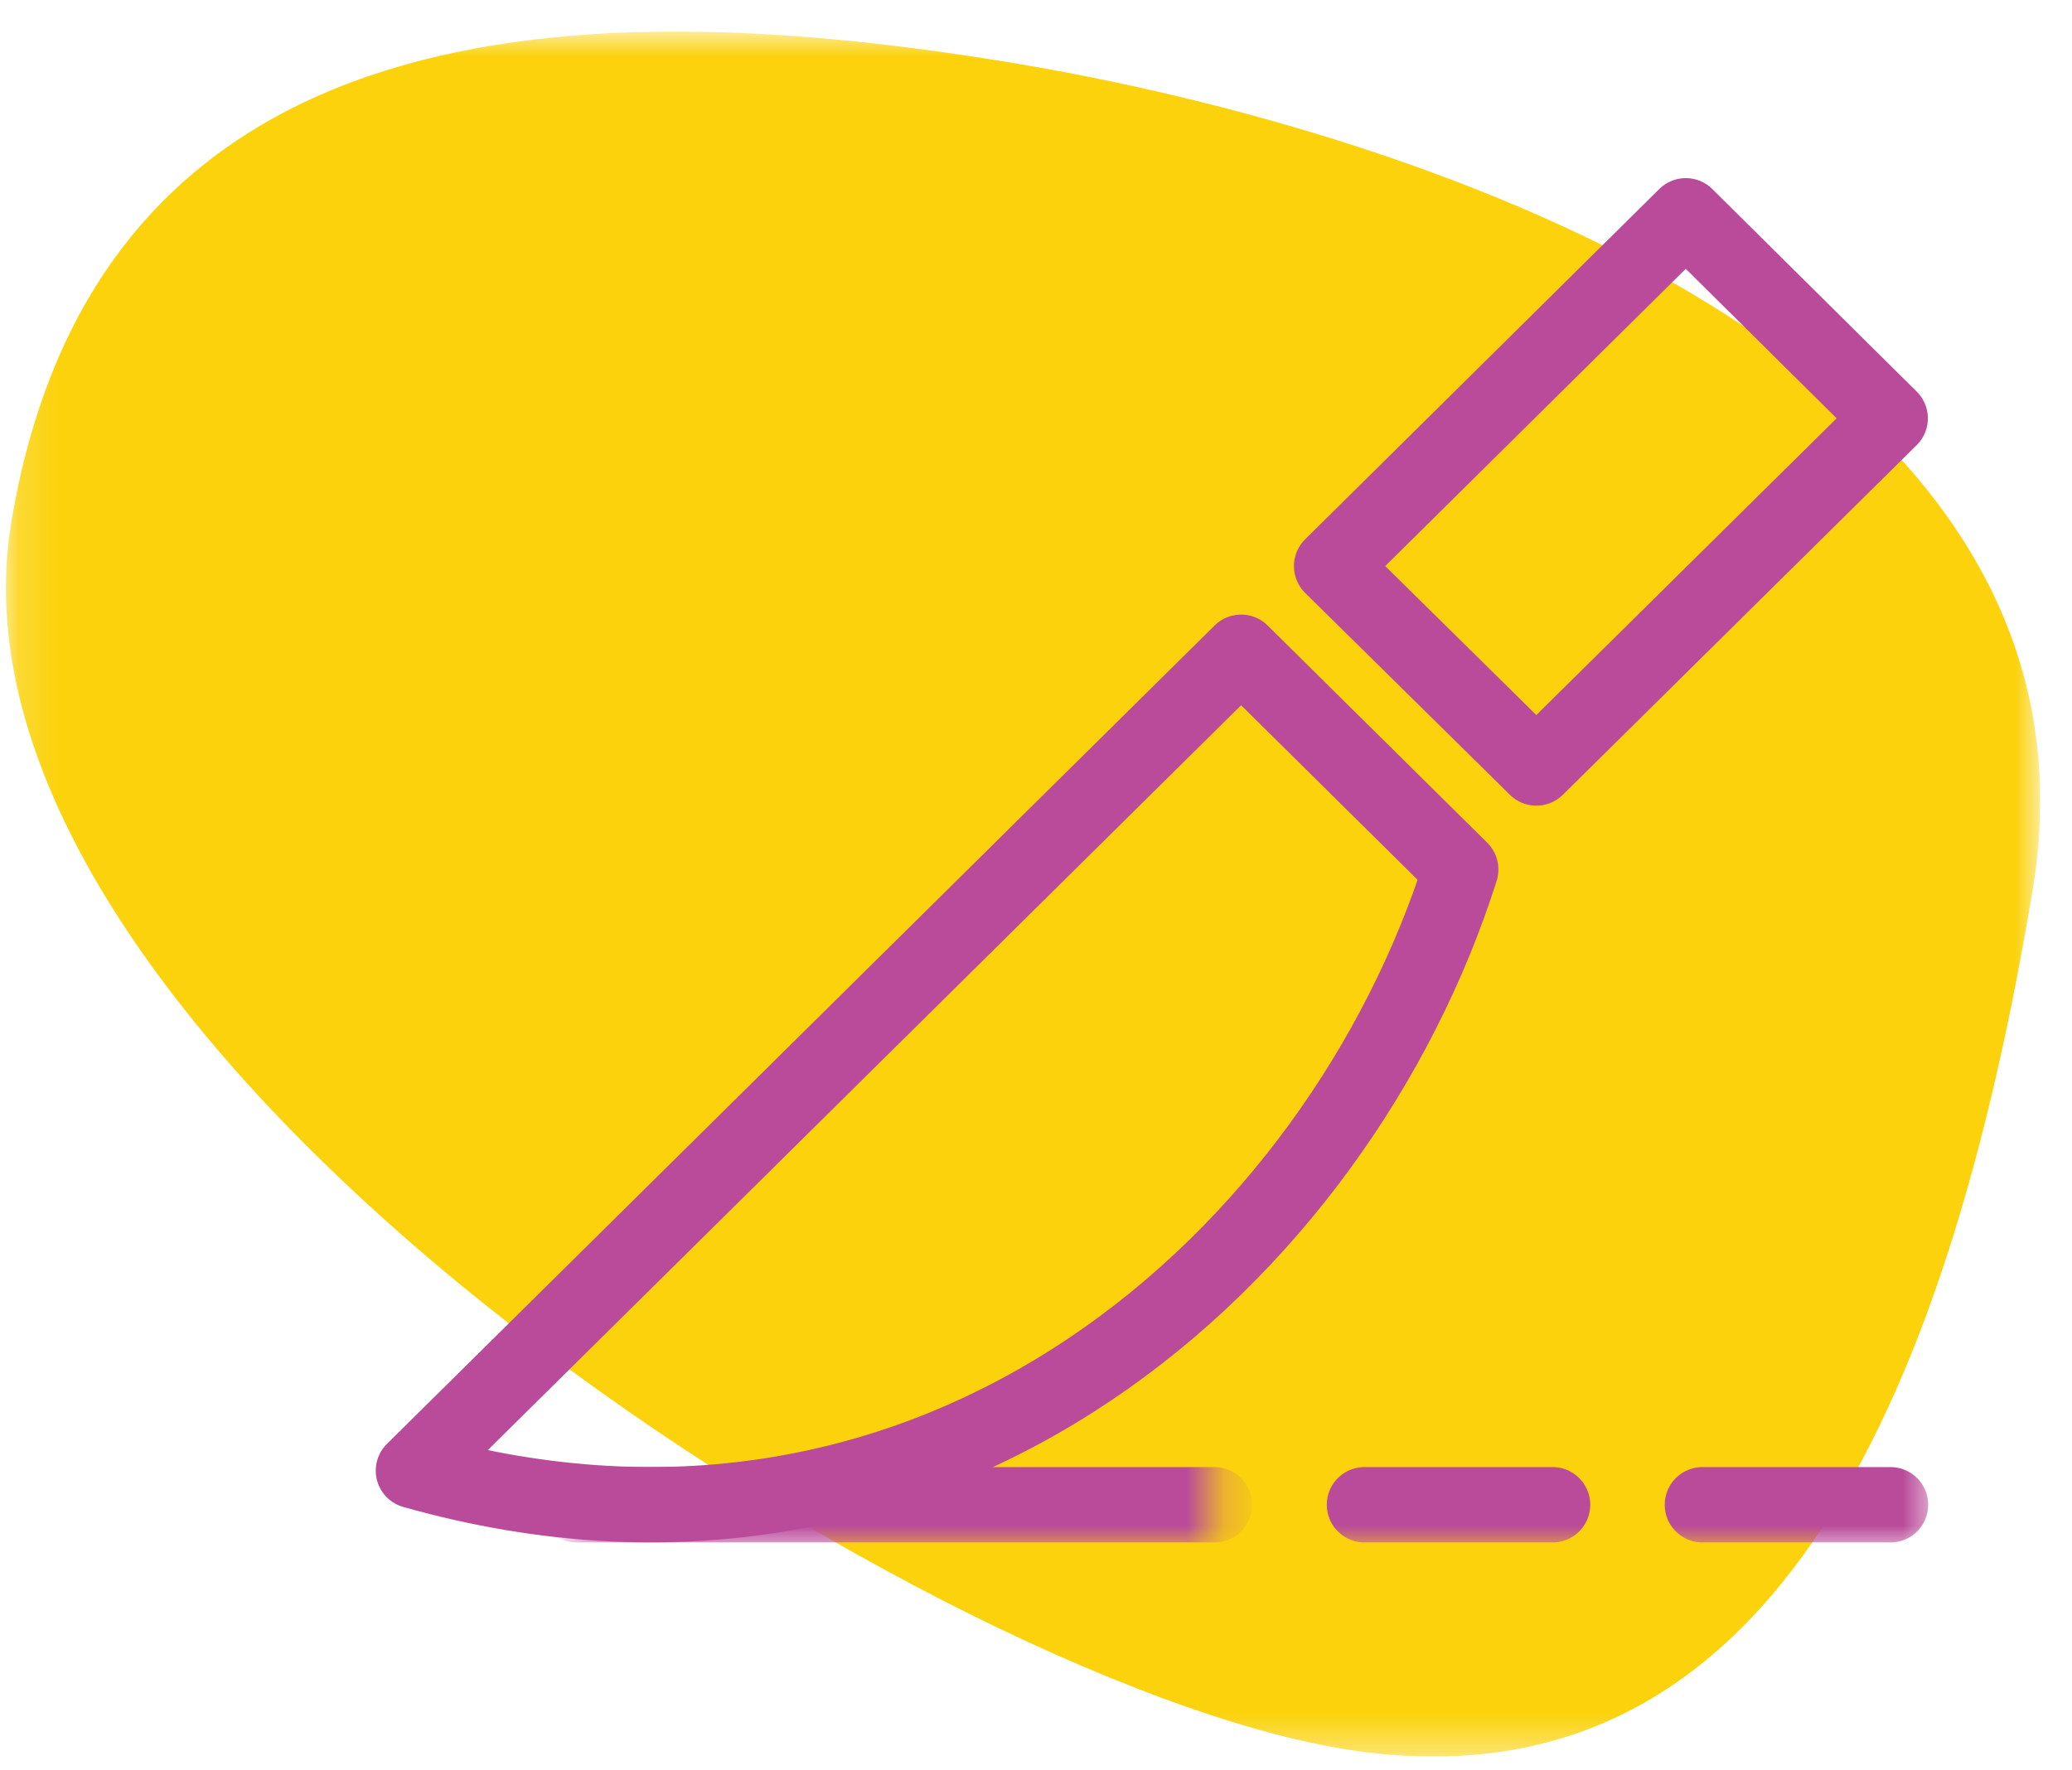
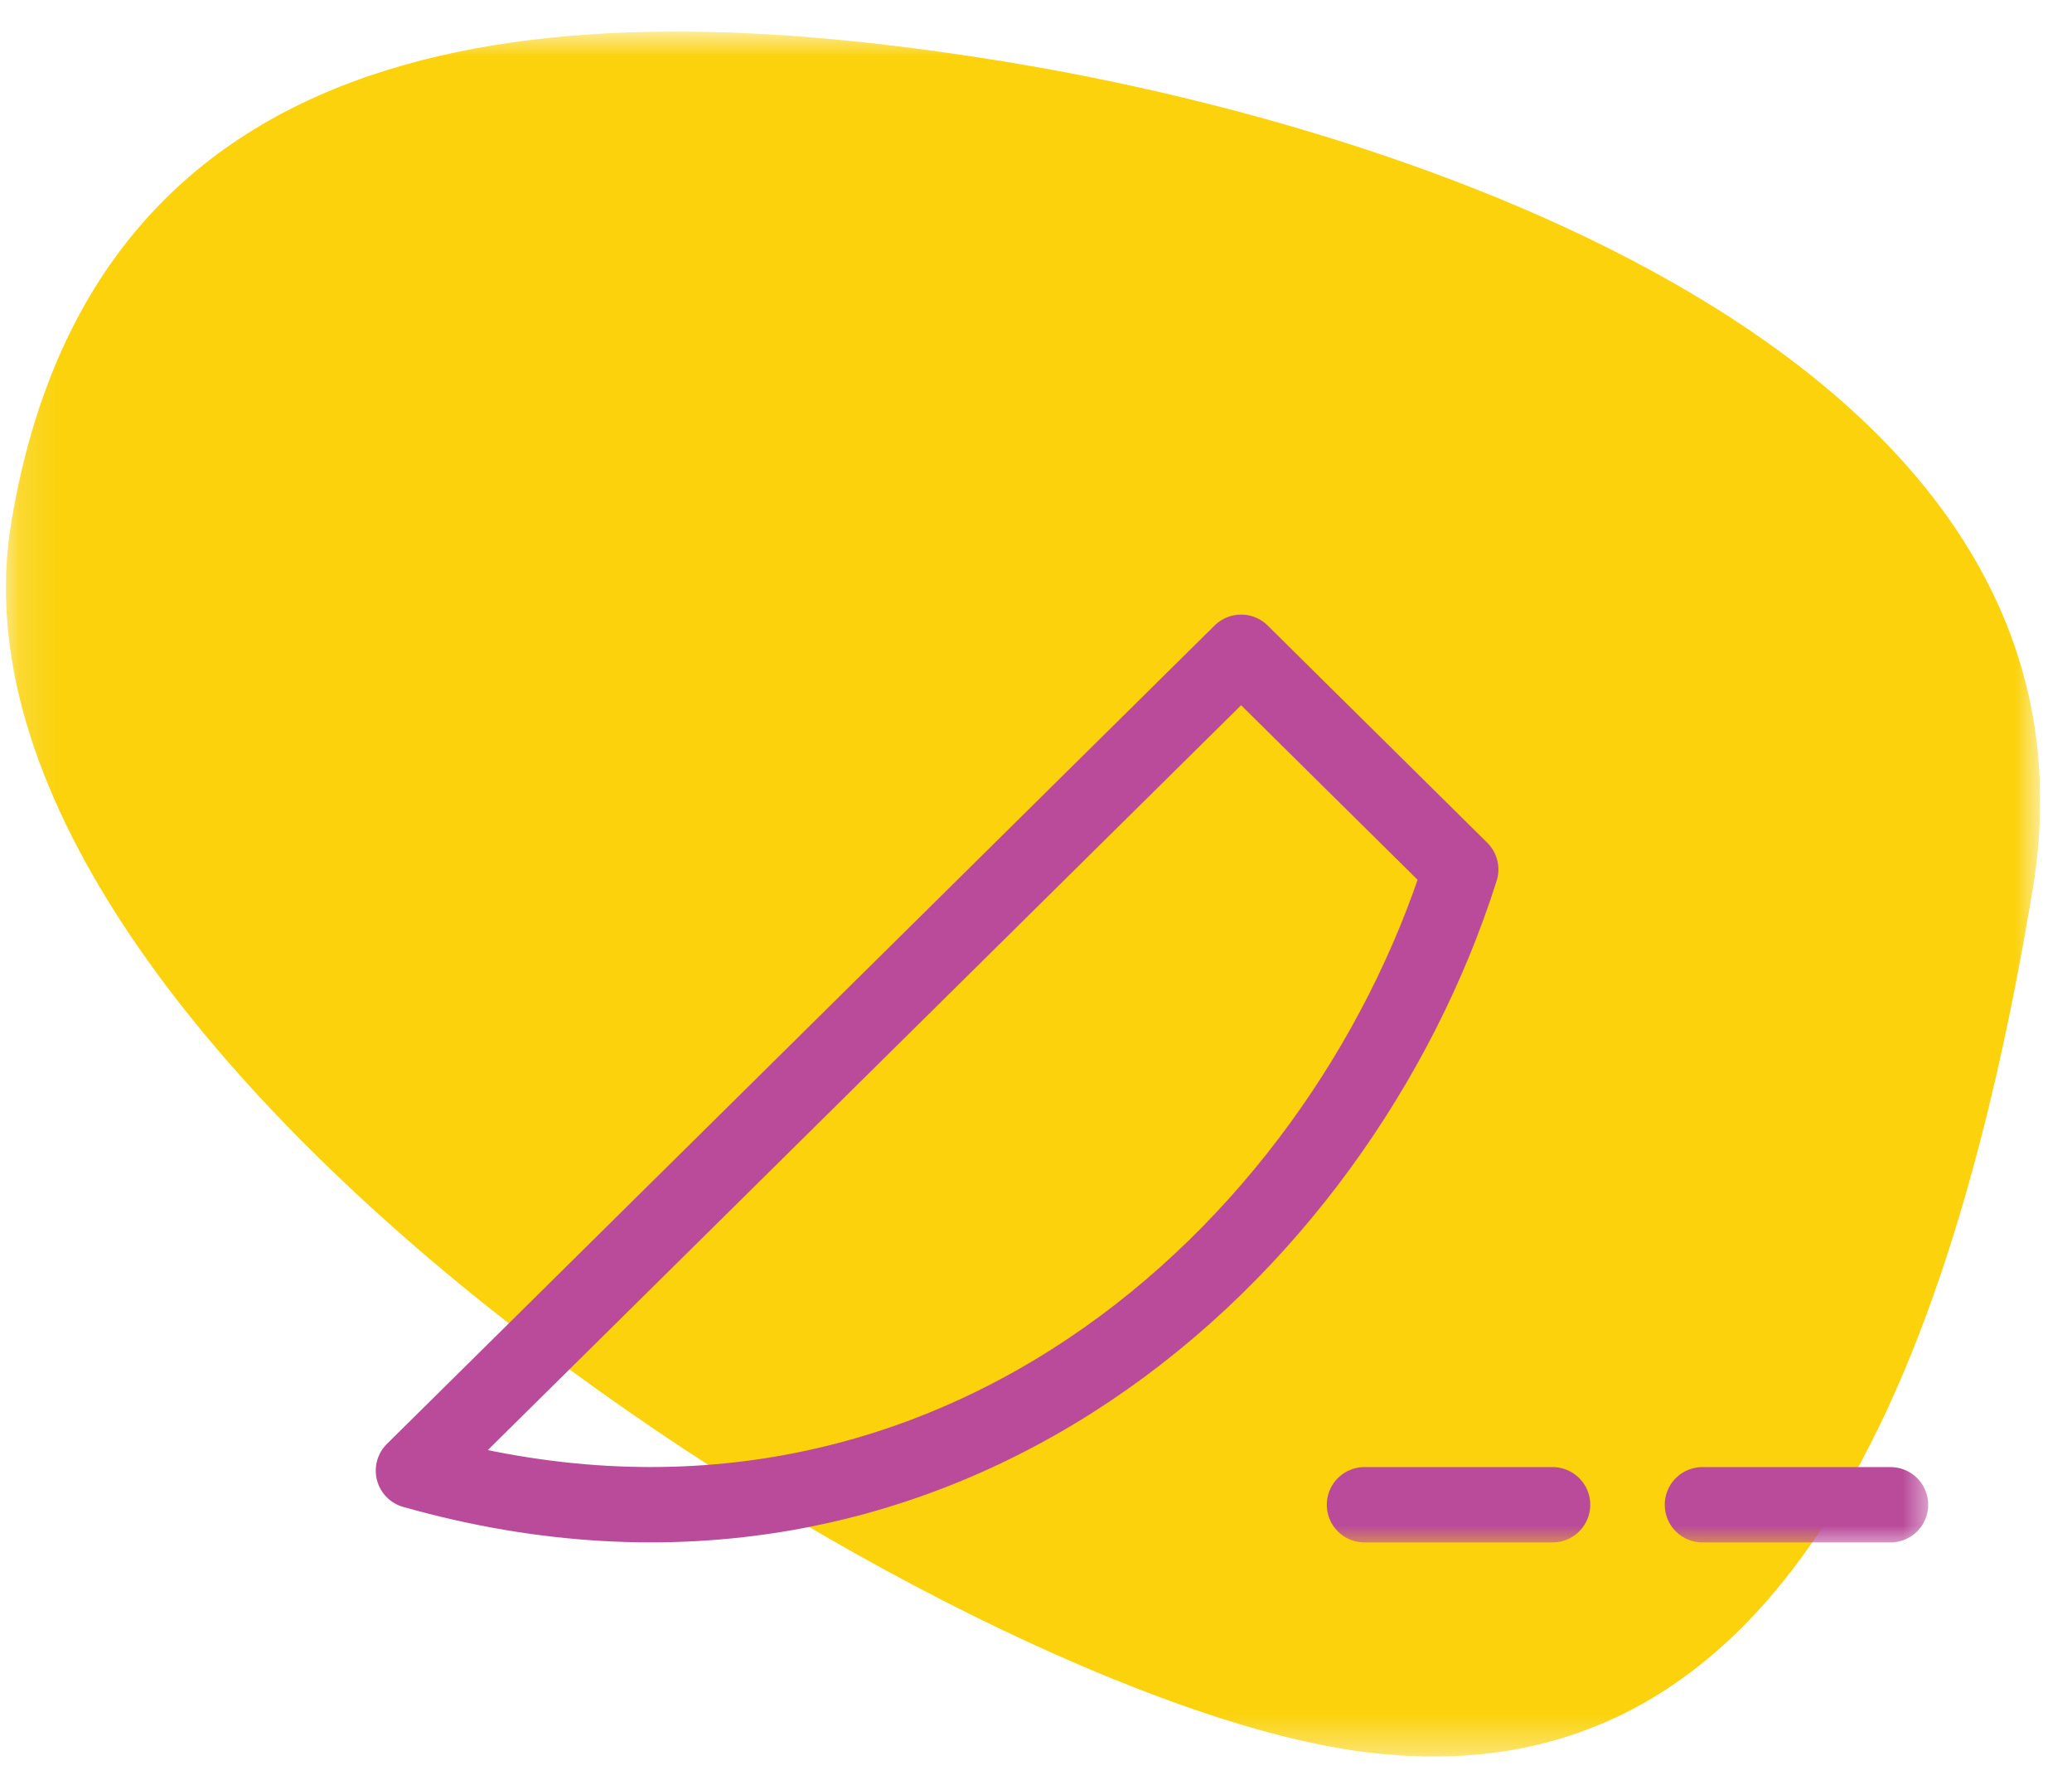
<svg xmlns="http://www.w3.org/2000/svg" width="55" height="47" viewBox="0 0 55 47" fill="none">
  <g clip-path="url(#clip0_2394_1964)">
    <mask id="mask0_2394_1964" style="mask-type:luminance" maskUnits="userSpaceOnUse" x="0" y="0" width="55" height="47">
      <path d="M54.156 0.838H0.156V46.635H54.156V0.838Z" fill="white" />
    </mask>
    <g mask="url(#mask0_2394_1964)">
      <path fill-rule="evenodd" clip-rule="evenodd" d="M35.634 46.428C46.827 48.279 51.65 37.488 53.957 23.613C56.263 9.739 38.031 3.515 26.839 1.664C15.646 -0.188 2.605 6.13332e-05 0.298 13.875C-2.009 27.75 24.442 44.577 35.634 46.428Z" fill="#FBD20C" />
    </g>
    <path fill-rule="evenodd" clip-rule="evenodd" d="M38.774 23.084C35.548 33.259 24.975 43.007 10.974 39.045L32.945 17.317L38.774 23.084Z" stroke="#B94B9A" stroke-width="2" stroke-linecap="round" stroke-linejoin="round" />
-     <path fill-rule="evenodd" clip-rule="evenodd" d="M35.347 15.03L44.748 5.729L50.174 11.107L40.782 20.389L35.347 15.03Z" stroke="#B94B9A" stroke-width="2" stroke-linecap="round" stroke-linejoin="round" />
    <mask id="mask1_2394_1964" style="mask-type:luminance" maskUnits="userSpaceOnUse" x="15" y="35" width="18" height="7">
      <path d="M15.297 35.2H32.236V41.085H15.297V35.2Z" fill="white" />
    </mask>
    <g mask="url(#mask1_2394_1964)">
-       <path d="M15.297 39.95H32.236" stroke="#B94B9A" stroke-width="2" stroke-linecap="round" stroke-linejoin="round" />
-     </g>
+       </g>
    <mask id="mask2_2394_1964" style="mask-type:luminance" maskUnits="userSpaceOnUse" x="33" y="35" width="11" height="7">
      <path d="M33.914 35.2H43.517V41.085H33.914V35.2Z" fill="white" />
    </mask>
    <g mask="url(#mask2_2394_1964)">
      <path d="M36.219 39.95H41.212" stroke="#B94B9A" stroke-width="2" stroke-linecap="round" stroke-linejoin="round" />
    </g>
    <mask id="mask3_2394_1964" style="mask-type:luminance" maskUnits="userSpaceOnUse" x="42" y="35" width="10" height="7">
      <path d="M42.885 35.2H51.331V41.085H42.885V35.2Z" fill="white" />
    </mask>
    <g mask="url(#mask3_2394_1964)">
      <path d="M45.19 39.95H50.183" stroke="#B94B9A" stroke-width="2" stroke-linecap="round" stroke-linejoin="round" />
    </g>
  </g>
  <defs>
    <clipPath id="clip0_2394_1964">
      <rect width="54" height="45.797" fill="white" transform="translate(0.156 0.838)" />
    </clipPath>
  </defs>
</svg>